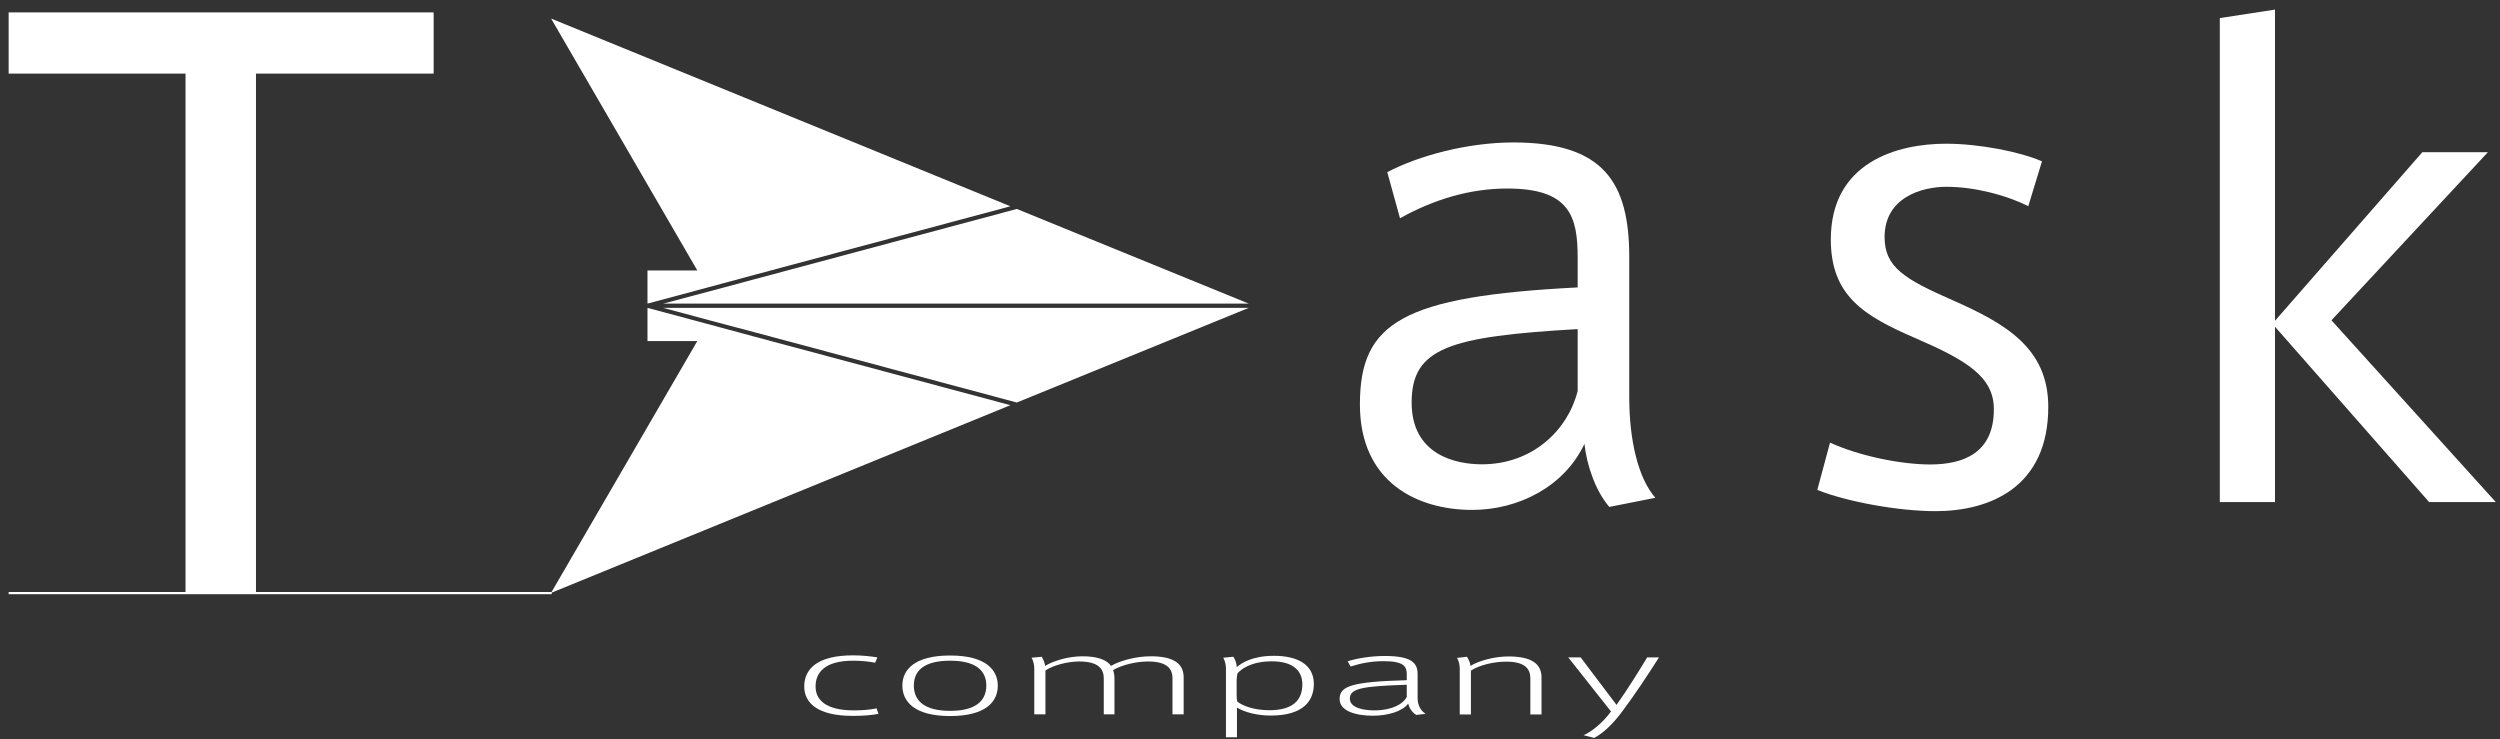
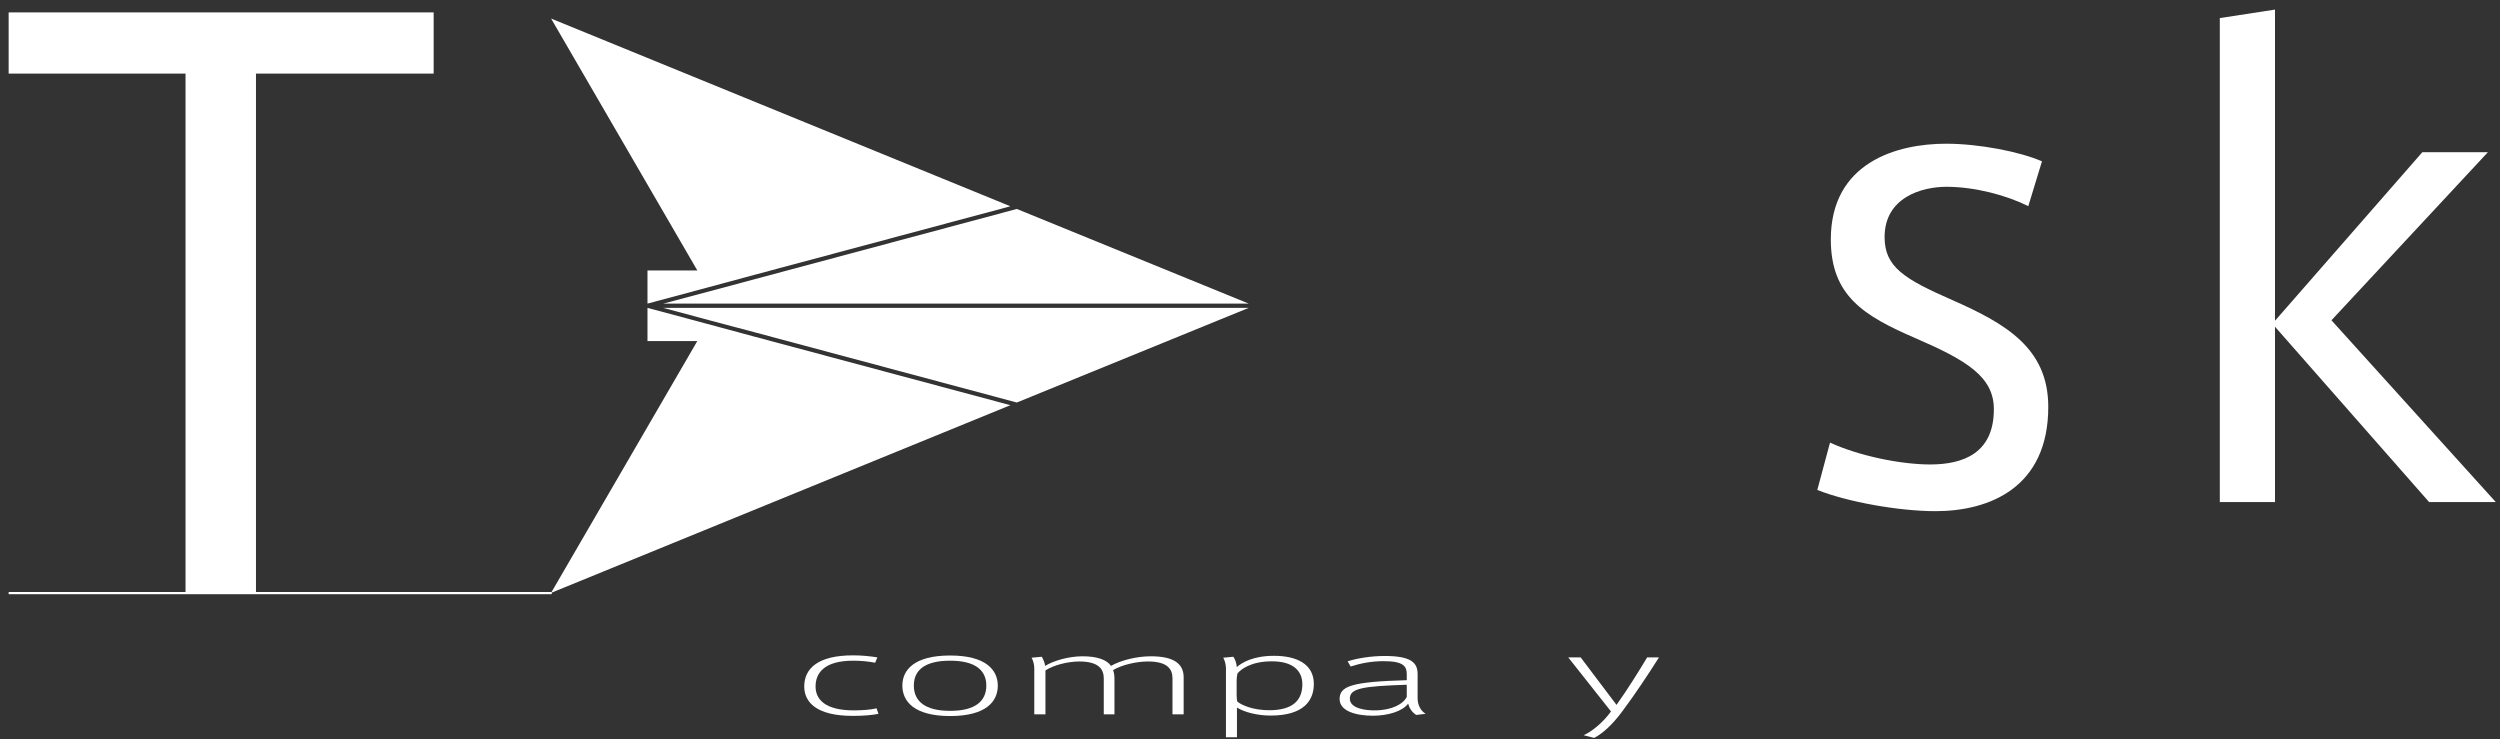
<svg xmlns="http://www.w3.org/2000/svg" width="159" height="47" viewBox="0 0 159 47" fill="none">
  <rect x="0" y="0" width="159" height="47" fill="#333333" stroke="none" />
  <path d="M51.15 43.66C51.15 42.55 51.97 41.68 54.26 41.68C54.84 41.68 55.37 41.74 55.8 41.81L55.66 42.15C55.21 42.06 54.72 42.02 54.26 42.02C52.45 42.02 51.87 42.78 51.87 43.66C51.87 44.47 52.46 45.18 54.31 45.18C54.82 45.18 55.37 45.14 55.75 45.05L55.87 45.4C55.49 45.48 54.89 45.53 54.28 45.53C51.9 45.54 51.15 44.64 51.15 43.66Z" fill="white" />
  <path d="M63.46 43.61C63.46 44.6 62.73 45.54 60.43 45.54C58.13 45.54 57.39 44.6 57.39 43.6C57.39 42.62 58.13 41.69 60.43 41.69C62.73 41.69 63.46 42.63 63.46 43.61ZM60.44 45.21C62 45.21 62.73 44.61 62.73 43.6C62.73 42.61 62 42.02 60.43 42.02C58.85 42.02 58.12 42.6 58.12 43.6C58.12 44.61 58.85 45.21 60.43 45.21H60.44Z" fill="white" />
  <path d="M68.85 41.74C69.78 41.74 70.39 41.96 70.66 42.35C71.31 41.98 72.32 41.74 73.2 41.74C74.64 41.74 75.28 42.21 75.28 43.07V45.43H74.57V43.15C74.57 42.62 74.33 42.07 73.01 42.07C72.27 42.07 71.33 42.29 70.79 42.62C70.86 42.78 70.88 42.98 70.88 43.22V45.43H70.2V43.15C70.2 42.61 69.94 42.07 68.64 42.07C67.92 42.07 67 42.3 66.49 42.64V45.43H65.78V42.5C65.78 42.29 65.72 42.03 65.61 41.83L66.26 41.77C66.36 41.95 66.46 42.19 66.47 42.35C67.05 42 68 41.74 68.85 41.74Z" fill="white" />
  <path d="M81.03 41.71C82.48 41.71 83.56 42.24 83.56 43.5C83.56 44.56 82.91 45.51 80.81 45.51C79.95 45.51 79.13 45.29 78.67 45V46.89H77.97V42.5C77.97 42.29 77.91 42.03 77.8 41.83L78.44 41.77C78.56 41.93 78.65 42.21 78.66 42.43C78.95 42.16 79.68 41.71 81.02 41.71H81.03ZM78.65 44.19C78.65 44.34 78.66 44.52 78.7 44.63C79.01 44.87 79.72 45.17 80.73 45.17C82.19 45.17 82.83 44.56 82.83 43.52C82.83 42.69 82.27 42.06 80.89 42.06C79.54 42.06 78.89 42.59 78.7 42.84C78.68 42.94 78.65 43.12 78.65 43.26V44.19Z" fill="white" />
  <path d="M90.67 45.4L90.07 45.47C89.78 45.29 89.61 44.98 89.56 44.75C89.2 45.24 88.27 45.52 87.32 45.52C86.22 45.52 85.2 45.22 85.2 44.46C85.2 43.64 85.94 43.36 89.47 43.26V42.89C89.47 42.4 89.3 42.05 88 42.05C87.24 42.05 86.55 42.18 85.9 42.39L85.71 42.06C86.29 41.87 87.2 41.72 88.07 41.72C89.77 41.72 90.16 42.16 90.16 42.87V44.37C90.15 44.8 90.33 45.19 90.67 45.4ZM85.85 44.43C85.85 45.07 86.86 45.18 87.41 45.18C88.54 45.18 89.25 44.77 89.47 44.32V43.55C86.66 43.64 85.85 43.78 85.85 44.43Z" fill="white" />
-   <path d="M93.3 41.77C93.42 41.95 93.51 42.19 93.52 42.35C94.1 42 95.08 41.75 95.95 41.75C97.4 41.75 98.04 42.22 98.04 43.08V45.44H97.33V43.16C97.33 42.62 97.09 42.08 95.79 42.08C94.99 42.08 94.07 42.31 93.55 42.65V45.44H92.84V42.51C92.84 42.3 92.78 42.04 92.67 41.84L93.3 41.77Z" fill="white" />
  <path d="M104.76 41.81H105.51C104.91 42.77 103.94 44.23 103.15 45.28C102.51 46.14 101.87 46.69 101.39 46.93L100.72 46.76C101.23 46.53 101.92 45.99 102.46 45.25L99.74 41.81H100.53L102.81 44.83C103.52 43.84 104.26 42.64 104.76 41.81Z" fill="white" />
-   <path d="M105.28 31.66L102.35 32.24C101.46 31.2 100.92 29.58 100.77 28.23C99.5 30.93 96.6 32.43 93.63 32.43C90.12 32.43 86.49 30.66 86.49 25.72C86.49 20.51 89.19 18.85 100.34 18.28V16.39C100.34 13.77 99.84 11.99 95.87 11.99C93.48 11.99 91.2 12.68 89.04 13.88L88.23 10.95C90.2 9.91 93.32 9.06 96.25 9.06C102 9.06 103.62 11.61 103.62 16.35V25.26C103.62 28.03 104.2 30.43 105.28 31.66ZM89.78 25.6C89.78 28.92 92.56 29.53 94.25 29.53C97.49 29.53 99.73 27.33 100.34 24.86V20.93C92.17 21.4 89.78 22.13 89.78 25.6Z" fill="white" />
  <path d="M129 13.11C127.61 12.42 125.61 11.88 123.79 11.88C122.25 11.88 119.86 12.54 119.86 15.08C119.86 16.97 121.09 17.74 124.18 19.09C127.57 20.59 130.27 22.14 130.27 25.88C130.27 31.01 126.53 32.51 123.1 32.51C120.79 32.51 117.51 31.93 115.58 31.16L116.39 28.15C118.24 29 120.9 29.54 122.76 29.54C124.88 29.54 126.81 28.81 126.81 26.03C126.81 23.95 125.07 22.91 121.76 21.48C118.56 20.09 116.44 18.82 116.44 15.23C116.44 10.33 120.64 9.14 123.77 9.14C125.85 9.14 128.44 9.64 129.87 10.26L129 13.11Z" fill="white" />
  <path d="M158.73 31.93H154.49L144.69 20.78V31.93H141.18V1.15L144.69 0.61V20.4L154.06 9.68H158.23L148.28 20.37L158.73 31.93Z" fill="white" />
  <path d="M41.18 17.2V19.31L44.98 18.29L48.02 17.47L64.26 13.12L35.05 1.18L44.35 17.2H41.18Z" fill="white" />
  <path d="M48.02 17.75L45.12 18.53L42.18 19.31H45.58H48.02H79.42L64.67 13.29L48.02 17.75Z" fill="white" />
  <path d="M44.98 20.6L41.18 19.58V21.69H44.35L35.08 37.65H16.28V4.68H27.58V0.79H0.55V4.68H11.8V37.65H0.55V37.79H35.09V37.69L64.26 25.77L48.02 21.42L44.98 20.6Z" fill="white" />
  <path d="M45.58 19.58H42.18L45.12 20.37L48.02 21.14L64.67 25.6L79.42 19.58H48.02H45.58Z" fill="white" />
</svg>